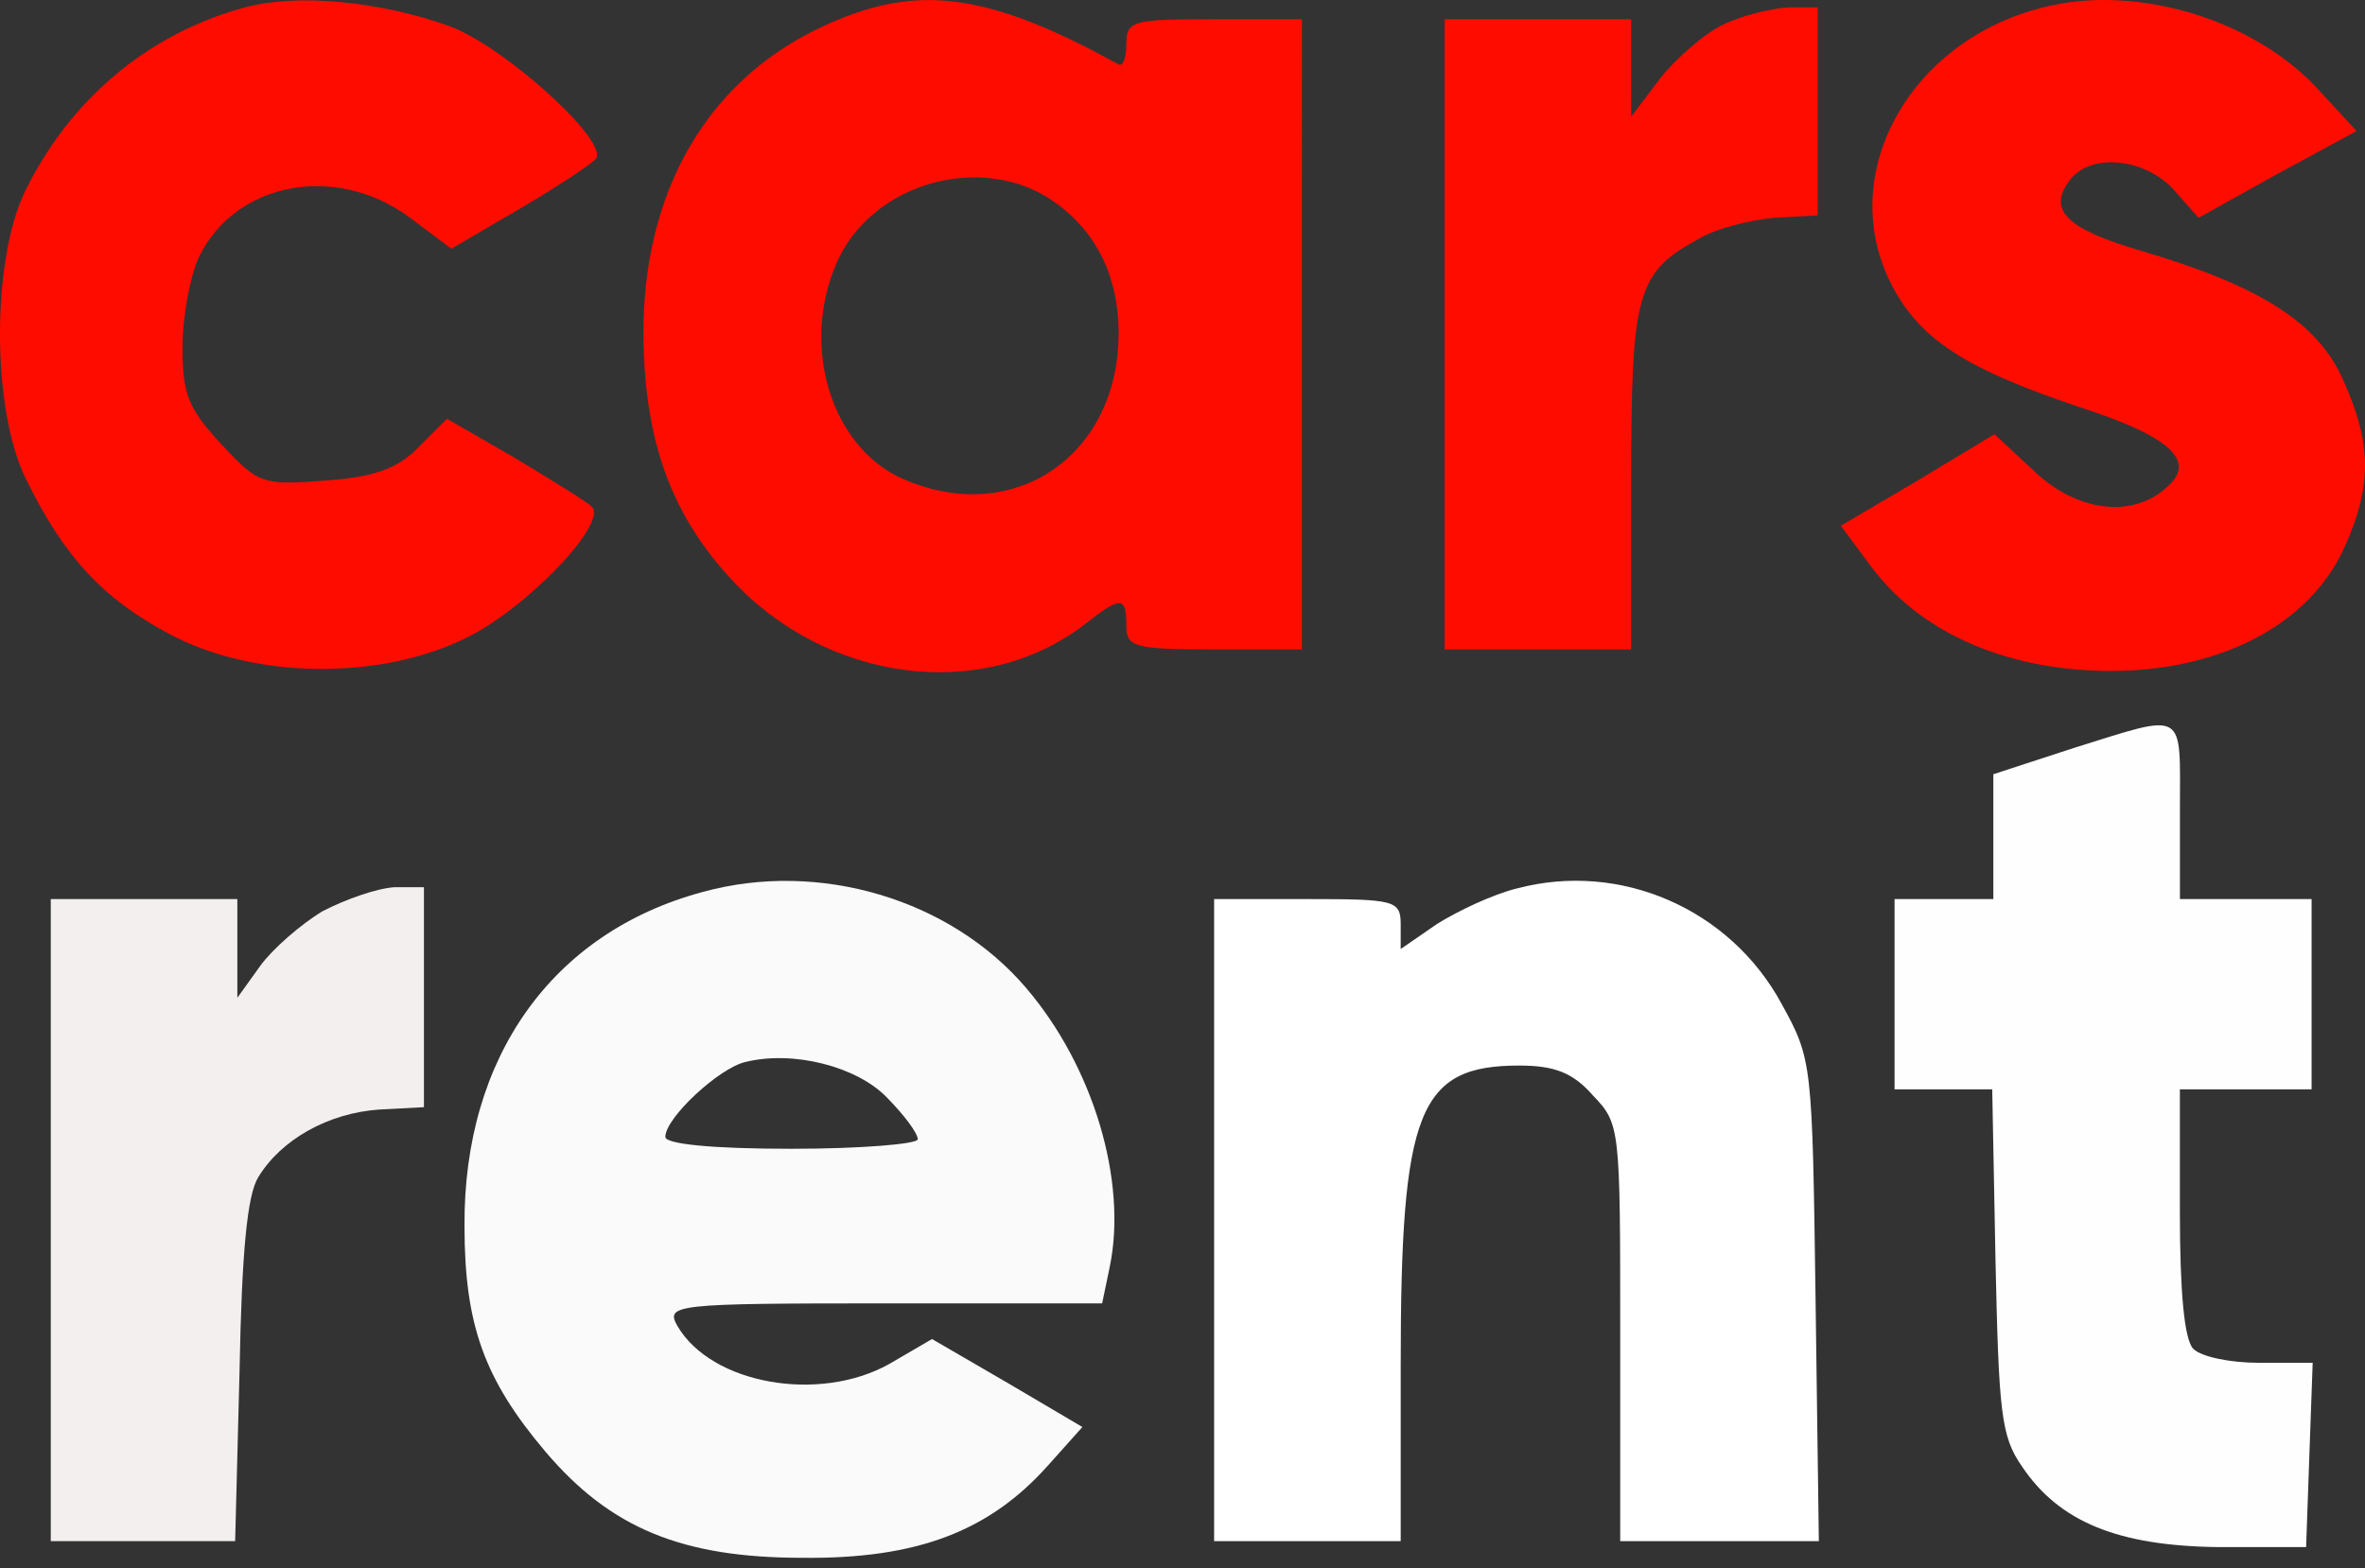
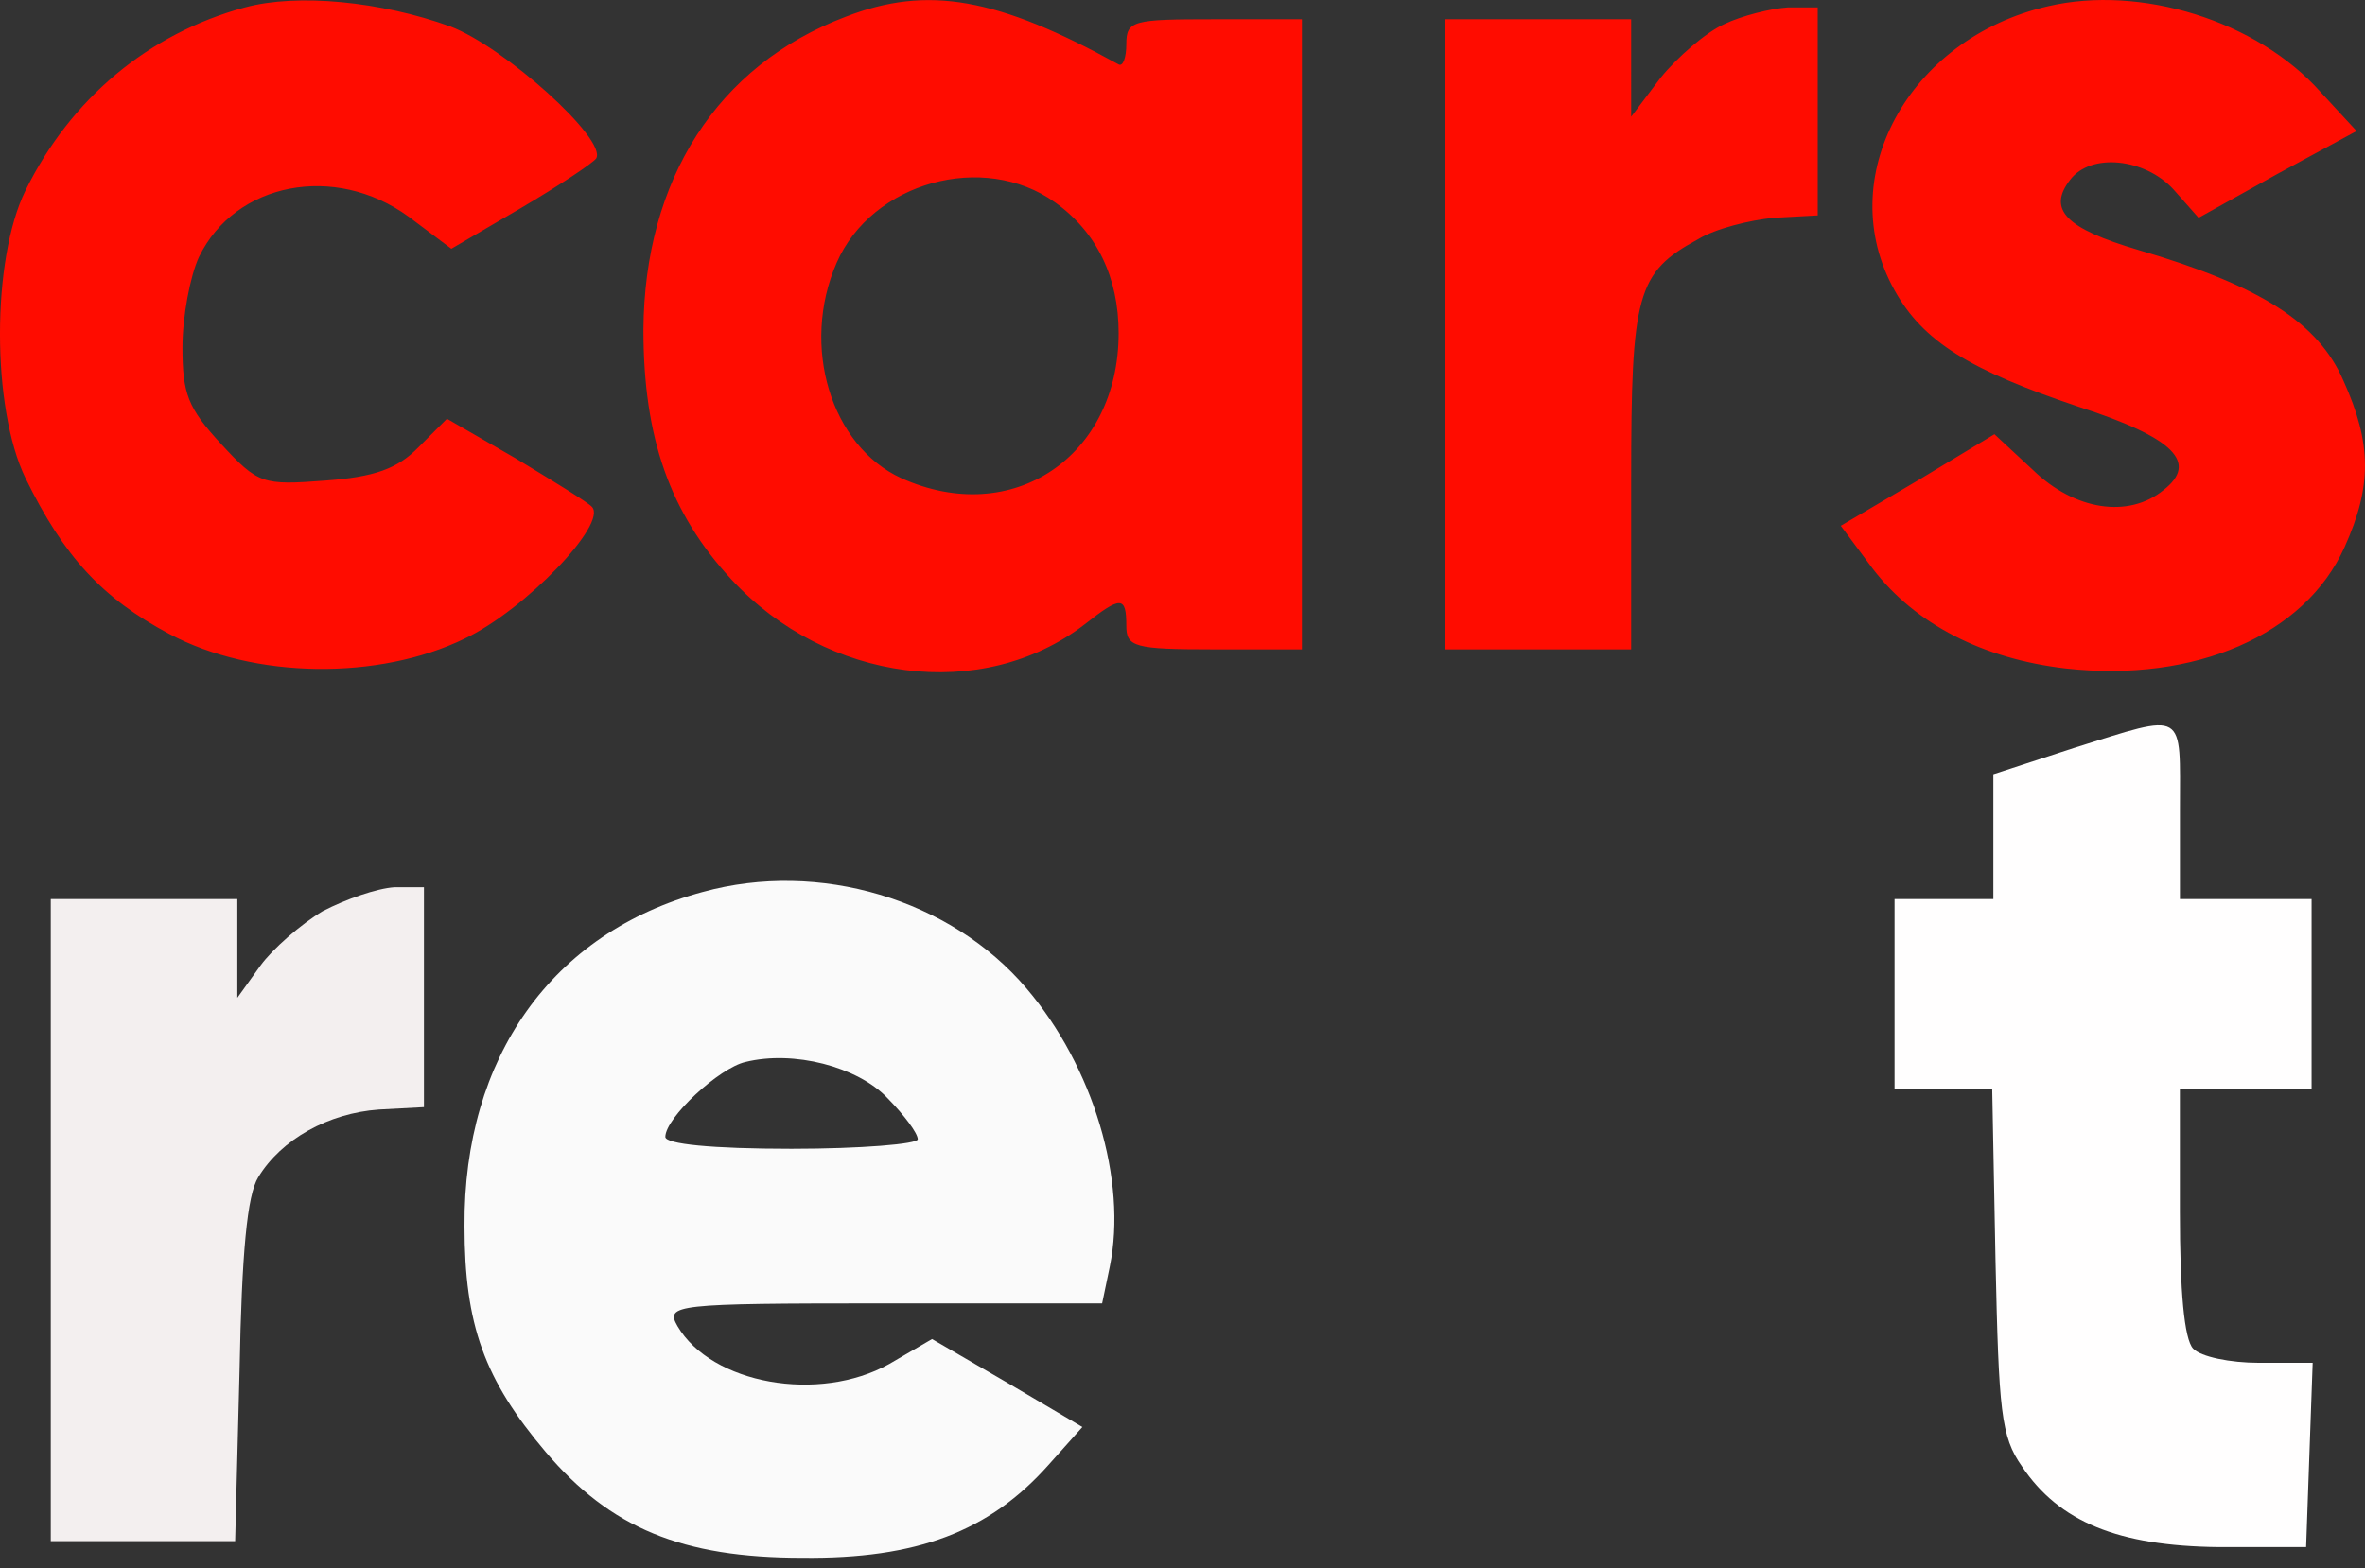
<svg xmlns="http://www.w3.org/2000/svg" width="98" height="65" fill="none">
  <rect width="100%" height="100%" fill="#333333" stroke="none" />
  <path d="M10.153.305C6.151 1.389 2.922 4.1 1.057 7.894c-1.41 2.858-1.41 9.019 0 11.927 1.592 3.253 3.183 4.978 5.958 6.456 3.502 1.873 8.686 1.922 12.234.197 2.501-1.183 5.958-4.78 5.275-5.47-.182-.197-1.637-1.084-3.183-2.021l-2.82-1.626-1.182 1.183c-.864.887-1.819 1.232-3.866 1.38-2.592.197-2.774.148-4.32-1.528-1.364-1.479-1.592-2.07-1.592-3.992 0-1.281.318-2.957.682-3.745 1.501-3.105 5.639-3.893 8.686-1.676l1.774 1.331 2.865-1.676c1.592-.936 3.002-1.873 3.138-2.07.455-.789-3.82-4.633-6.049-5.47-2.865-1.035-6.321-1.38-8.504-.789zM35.03.699c-5.321 2.021-8.323 6.752-8.368 12.961 0 4.485 1.092 7.59 3.638 10.349 3.957 4.288 10.414 5.126 14.644 1.873 1.501-1.183 1.728-1.183 1.728.049 0 .887.318.986 3.638.986h3.638v-13.06V.798H50.31c-3.365 0-3.638.049-3.638 1.035 0 .542-.136.936-.318.838C41.351-.09 38.441-.632 35.03.699zm8.686 7.688c1.728 1.232 2.638 3.105 2.638 5.421 0 5.125-4.411 8.082-9.005 6.012-2.911-1.331-4.184-5.47-2.683-8.92 1.455-3.351 6.094-4.633 9.05-2.513zM84.874.256c-5.821 1.331-8.959 7.146-6.367 11.779 1.182 2.119 3.093 3.302 7.64 4.83 3.957 1.281 4.957 2.316 3.502 3.45-1.455 1.183-3.684.838-5.412-.838l-1.592-1.479-3.184 1.922-3.183 1.873 1.319 1.774c1.774 2.316 4.593 3.746 8.004 4.14 5.366.591 9.914-1.38 11.551-5.027 1.137-2.513 1.137-4.288-.045-6.9-1.046-2.415-3.456-3.943-8.504-5.421-3.002-.887-3.775-1.676-2.82-2.908.864-1.134 3.093-.887 4.275.394l1.046 1.183 3.274-1.823 3.274-1.774-1.501-1.626C93.515.847 88.694-.631 84.874.256zM71.458.995c-.773.345-1.956 1.38-2.638 2.218l-1.228 1.626V2.818.798h-3.866-3.866v13.06 13.06h3.866 3.866V19.87c0-7.688.227-8.575 2.774-9.955.728-.444 2.138-.789 3.138-.887l1.819-.099V4.593.305h-1.228c-.728.049-1.91.345-2.638.69z" fill="#ff0c00" />
  <path d="M85.92 31.008l-3.32 1.084v2.563 2.612h-2.047-2.047v3.943 3.943h2.001 2.046l.136 7.097c.136 6.259.227 7.294 1.092 8.526 1.546 2.316 4.002 3.302 8.141 3.351h3.638l.136-3.844.136-3.795h-2.228c-1.182 0-2.41-.246-2.729-.591-.364-.394-.546-2.365-.546-5.667v-5.076h2.729 2.729V41.21v-3.943H93.06h-2.729v-3.696c0-4.189.318-4.041-4.411-2.563z" fill="#fffefe" />
  <path d="M29.117 36.972c-6.23 1.676-9.914 6.85-9.869 13.849 0 4.091.819 6.358 3.365 9.364 2.683 3.154 5.639 4.386 10.642 4.386 4.73.049 7.731-1.084 10.187-3.844l1.41-1.577-3.093-1.824-3.138-1.823-1.774 1.035c-2.911 1.626-7.367.838-8.777-1.577-.5-.887-.136-.936 8.55-.936h9.05l.318-1.528c.728-3.548-.682-8.279-3.456-11.532-3.138-3.696-8.595-5.323-13.416-3.992zm7.64 8.526c.728.739 1.273 1.478 1.273 1.725 0 .197-2.365.394-5.23.394-3.32 0-5.23-.197-5.23-.493 0-.789 2.228-2.858 3.32-3.105 2.001-.493 4.639.197 5.867 1.479z" fill="#fafafa" />
-   <path d="M62.862 36.824c-1.001.246-2.456.936-3.32 1.478l-1.501 1.035v-1.035c0-.986-.273-1.035-3.866-1.035H50.31v13.307V63.88h3.866 3.866v-7.294c0-10.547.728-12.419 4.912-12.419 1.455 0 2.228.296 3.047 1.232 1.137 1.183 1.137 1.331 1.137 9.857v8.625h4.138 4.093l-.136-10.004c-.136-9.857-.136-9.955-1.41-12.272-2.138-3.943-6.685-5.914-10.96-4.78z" fill="#fff" />
  <path d="M13.382 37.76c-.909.542-2.092 1.577-2.592 2.267l-.955 1.331v-2.07-2.021H5.969 2.104v13.306V63.88h3.82 3.82l.182-7.047c.091-4.928.318-7.294.773-8.033.955-1.577 2.911-2.661 5.003-2.809l1.865-.099v-4.583-4.534h-1.228c-.728.049-2.001.493-2.956.986z" fill="#f3efef" />
</svg>